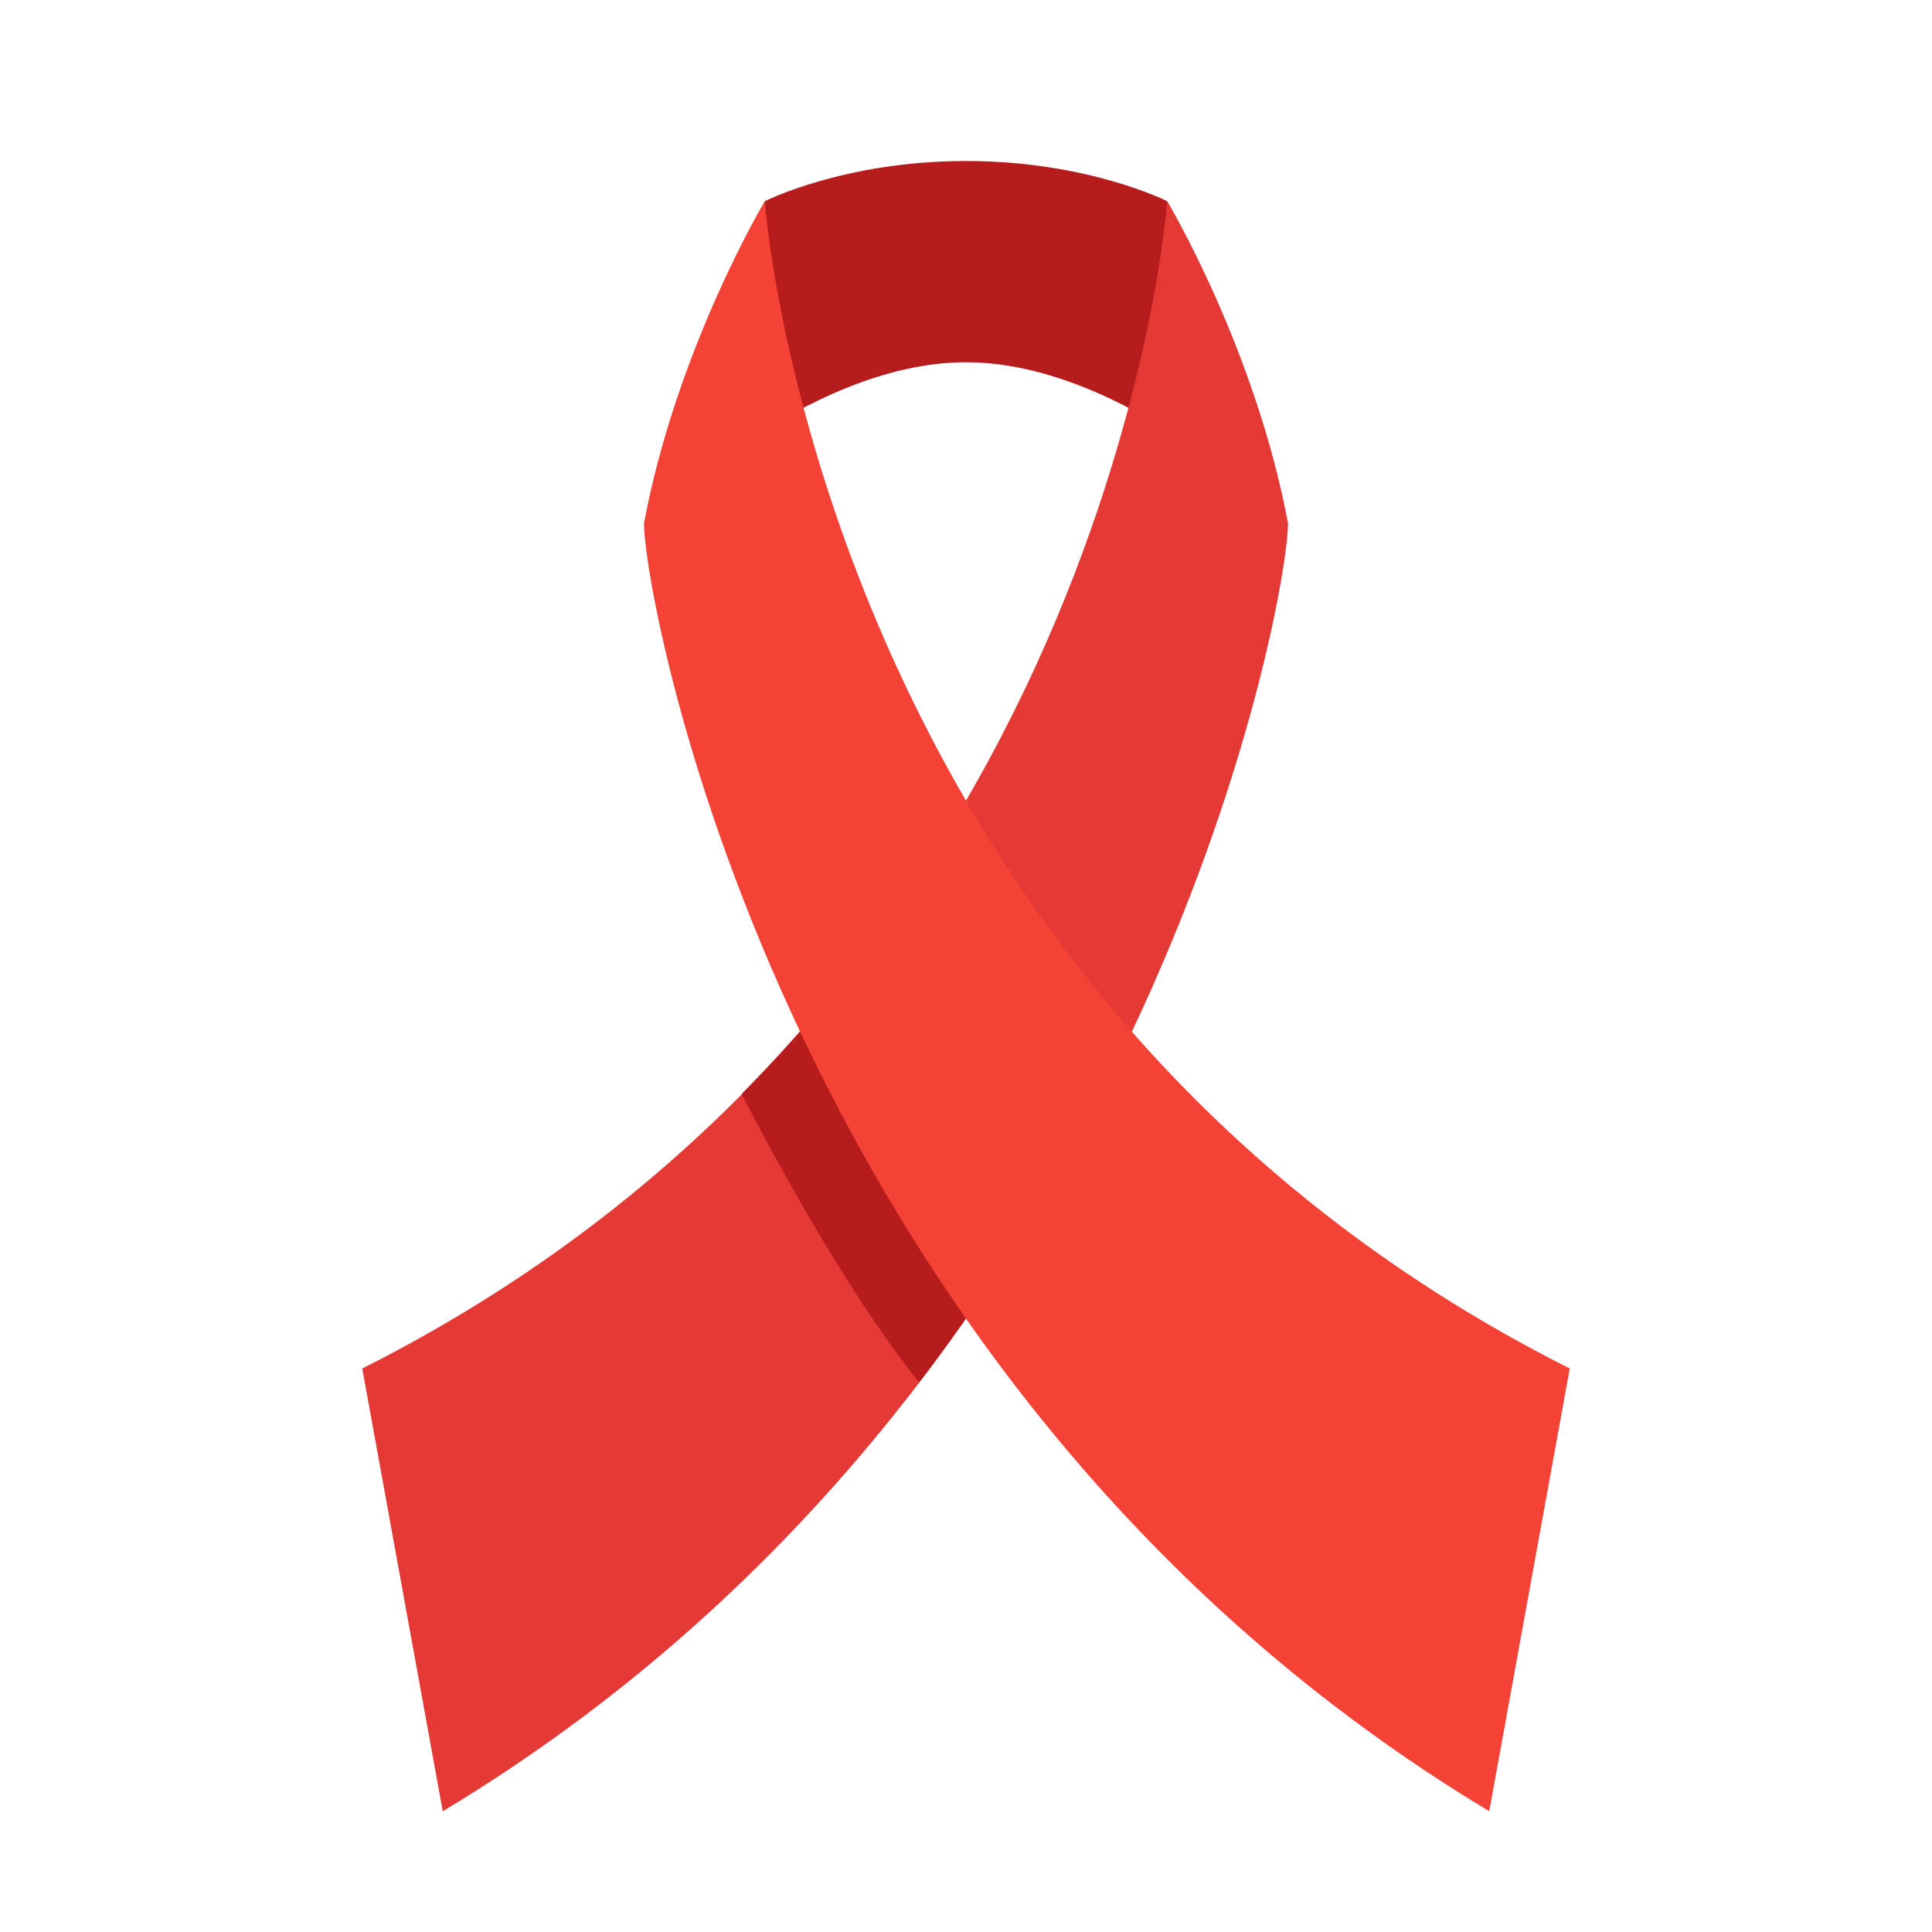
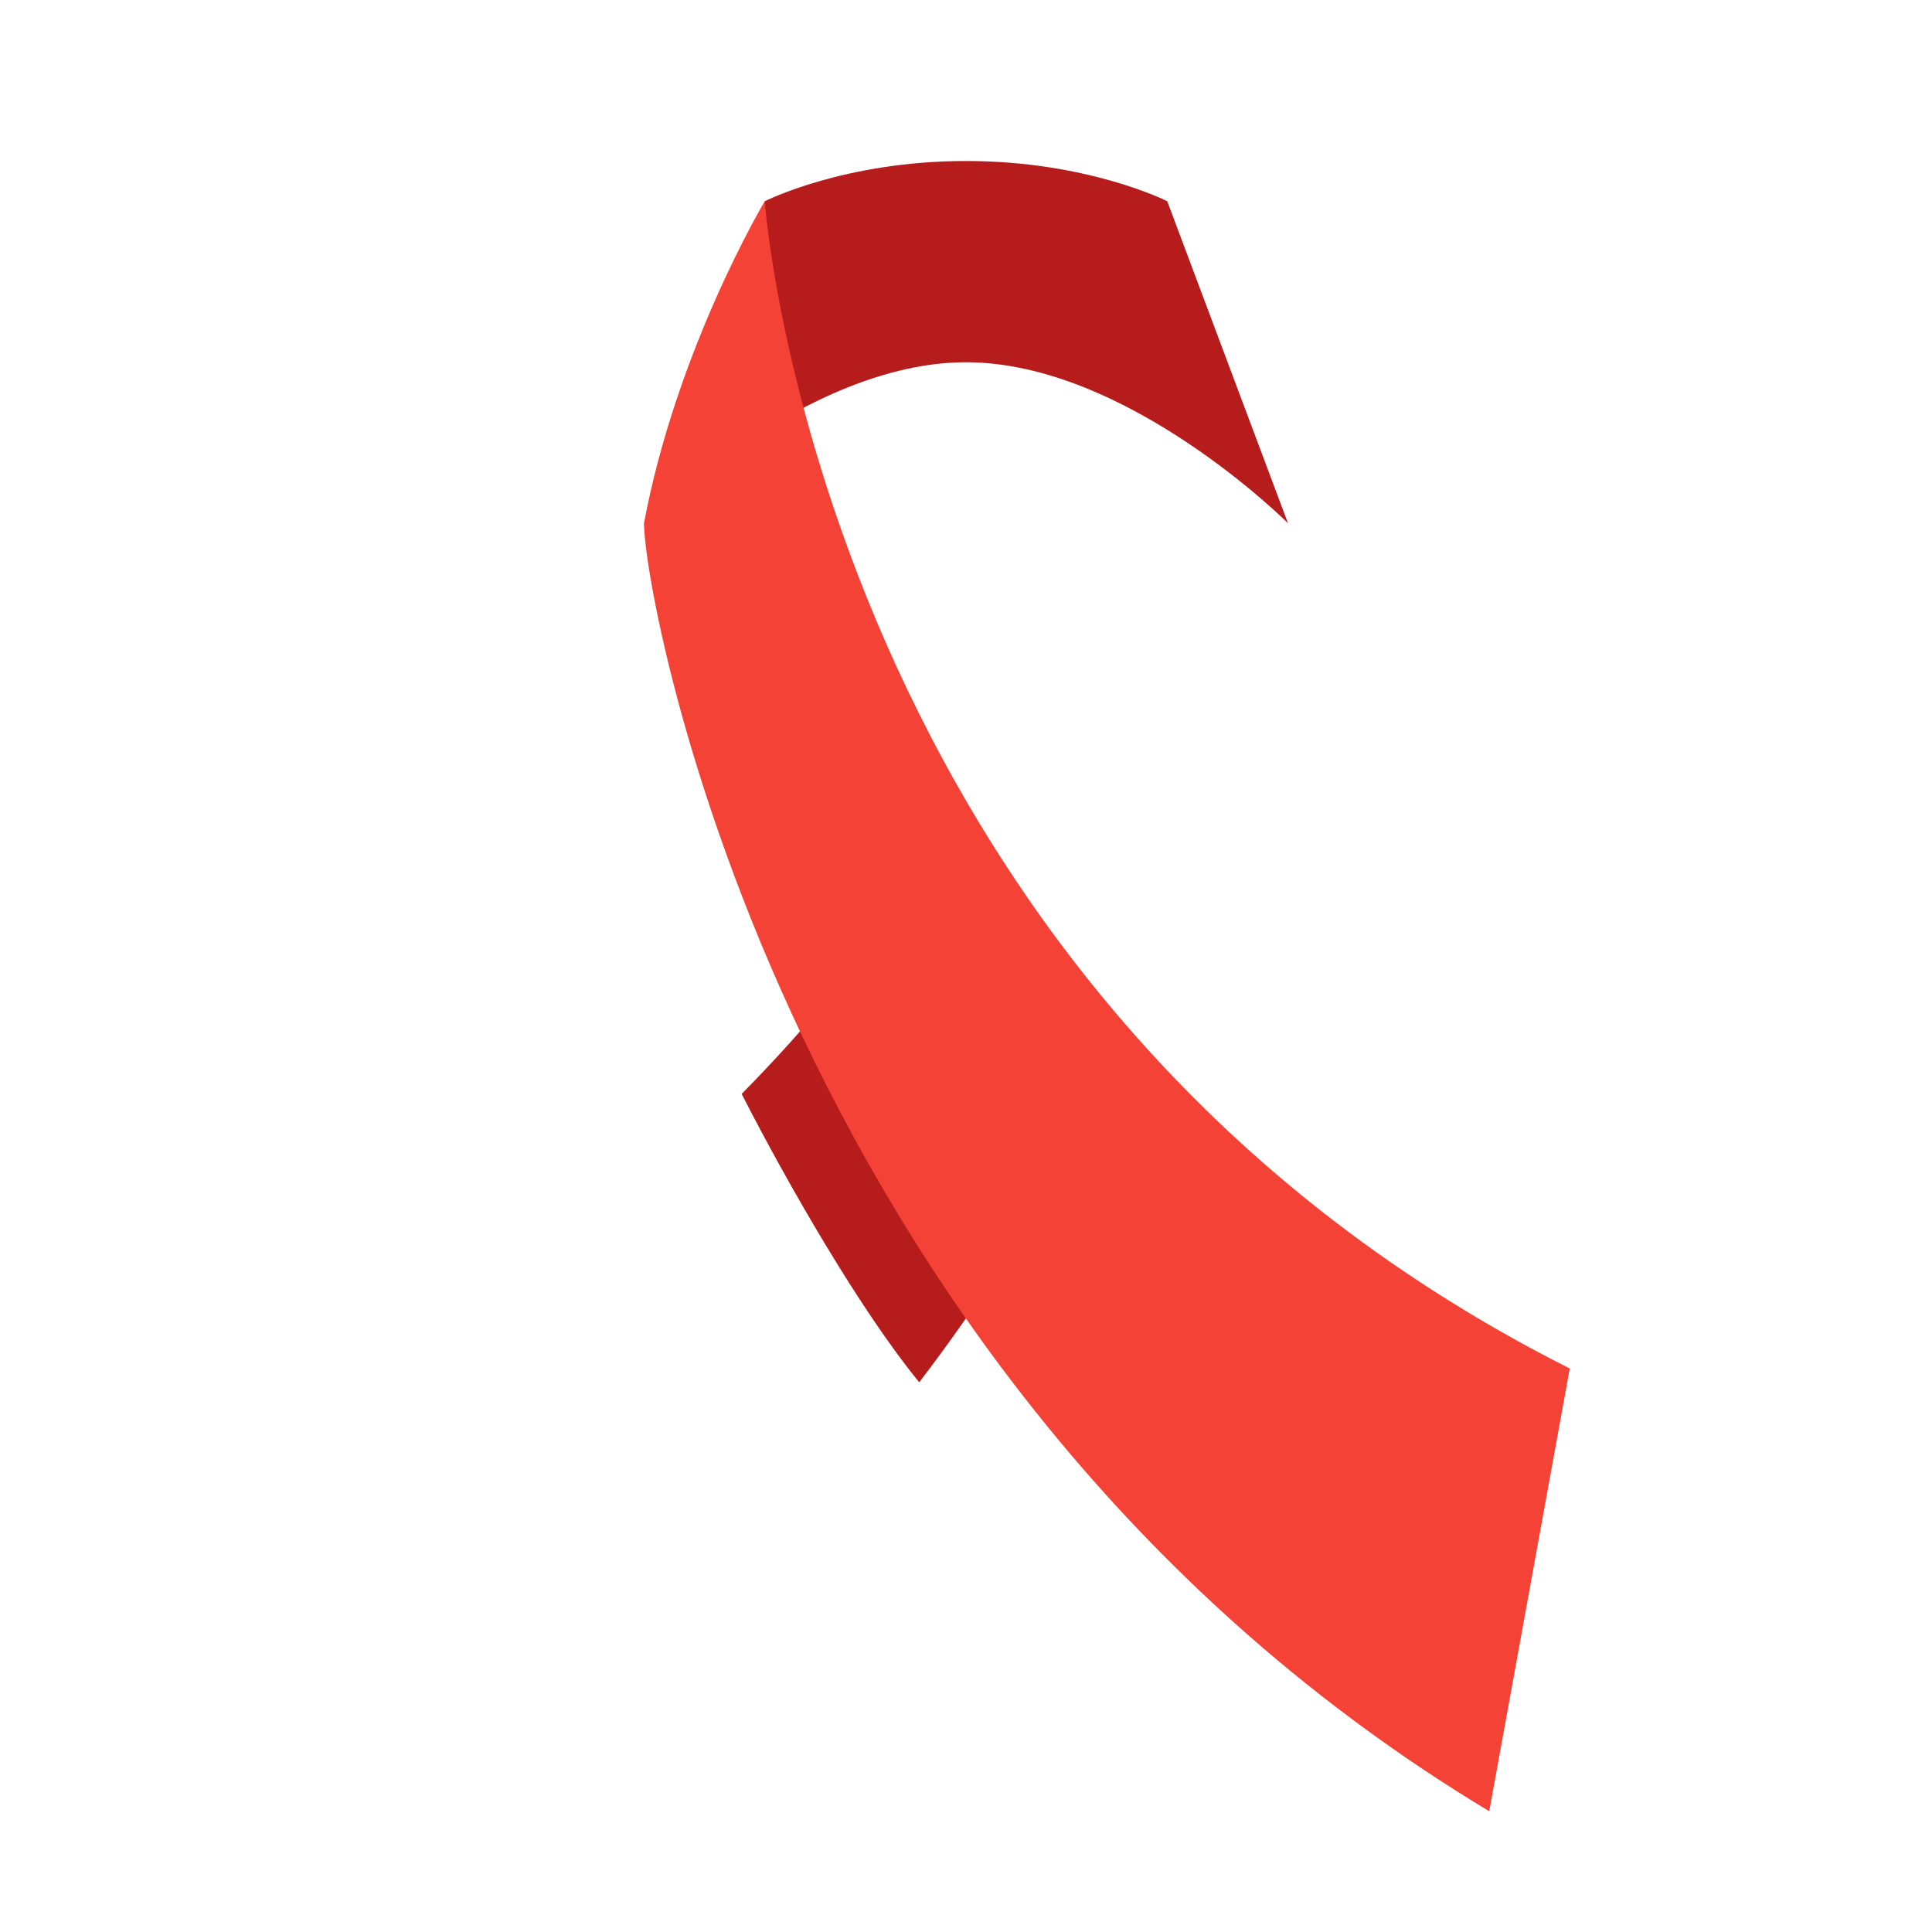
<svg xmlns="http://www.w3.org/2000/svg" version="1.1" x="0px" y="0px" viewBox="0 0 48 48" style="enable-background:new 0 0 48 48;" xml:space="preserve">
  <path style="fill:#B71C1C;" d="M29,5c0,0-1.966-1-5-1s-5,1-5,1l-3,8c0,0,3.997-4,8-4s8,4,8,4L29,5z" />
-   <path style="fill:#E53935;" d="M29,5c0,0-1.374,19.625-20,29l2,11c17.447-10.496,21-30.043,21-32C31.187,8.66,29,5,29,5z" />
  <path style="fill:#B71C1C;" d="M22.838,34.343c1.46-1.91,2.701-3.847,3.753-5.737c-1.269-1.797-2.846-4.576-3.942-6.567  c-1.177,1.74-2.576,3.475-4.223,5.139C19.586,29.448,21.384,32.567,22.838,34.343z" />
  <path style="fill:#F44336;" d="M19,5c0,0,1.374,19.625,20,29l-2,11C19.553,34.504,16,14.957,16,13C16.813,8.66,19,5,19,5z" />
</svg>